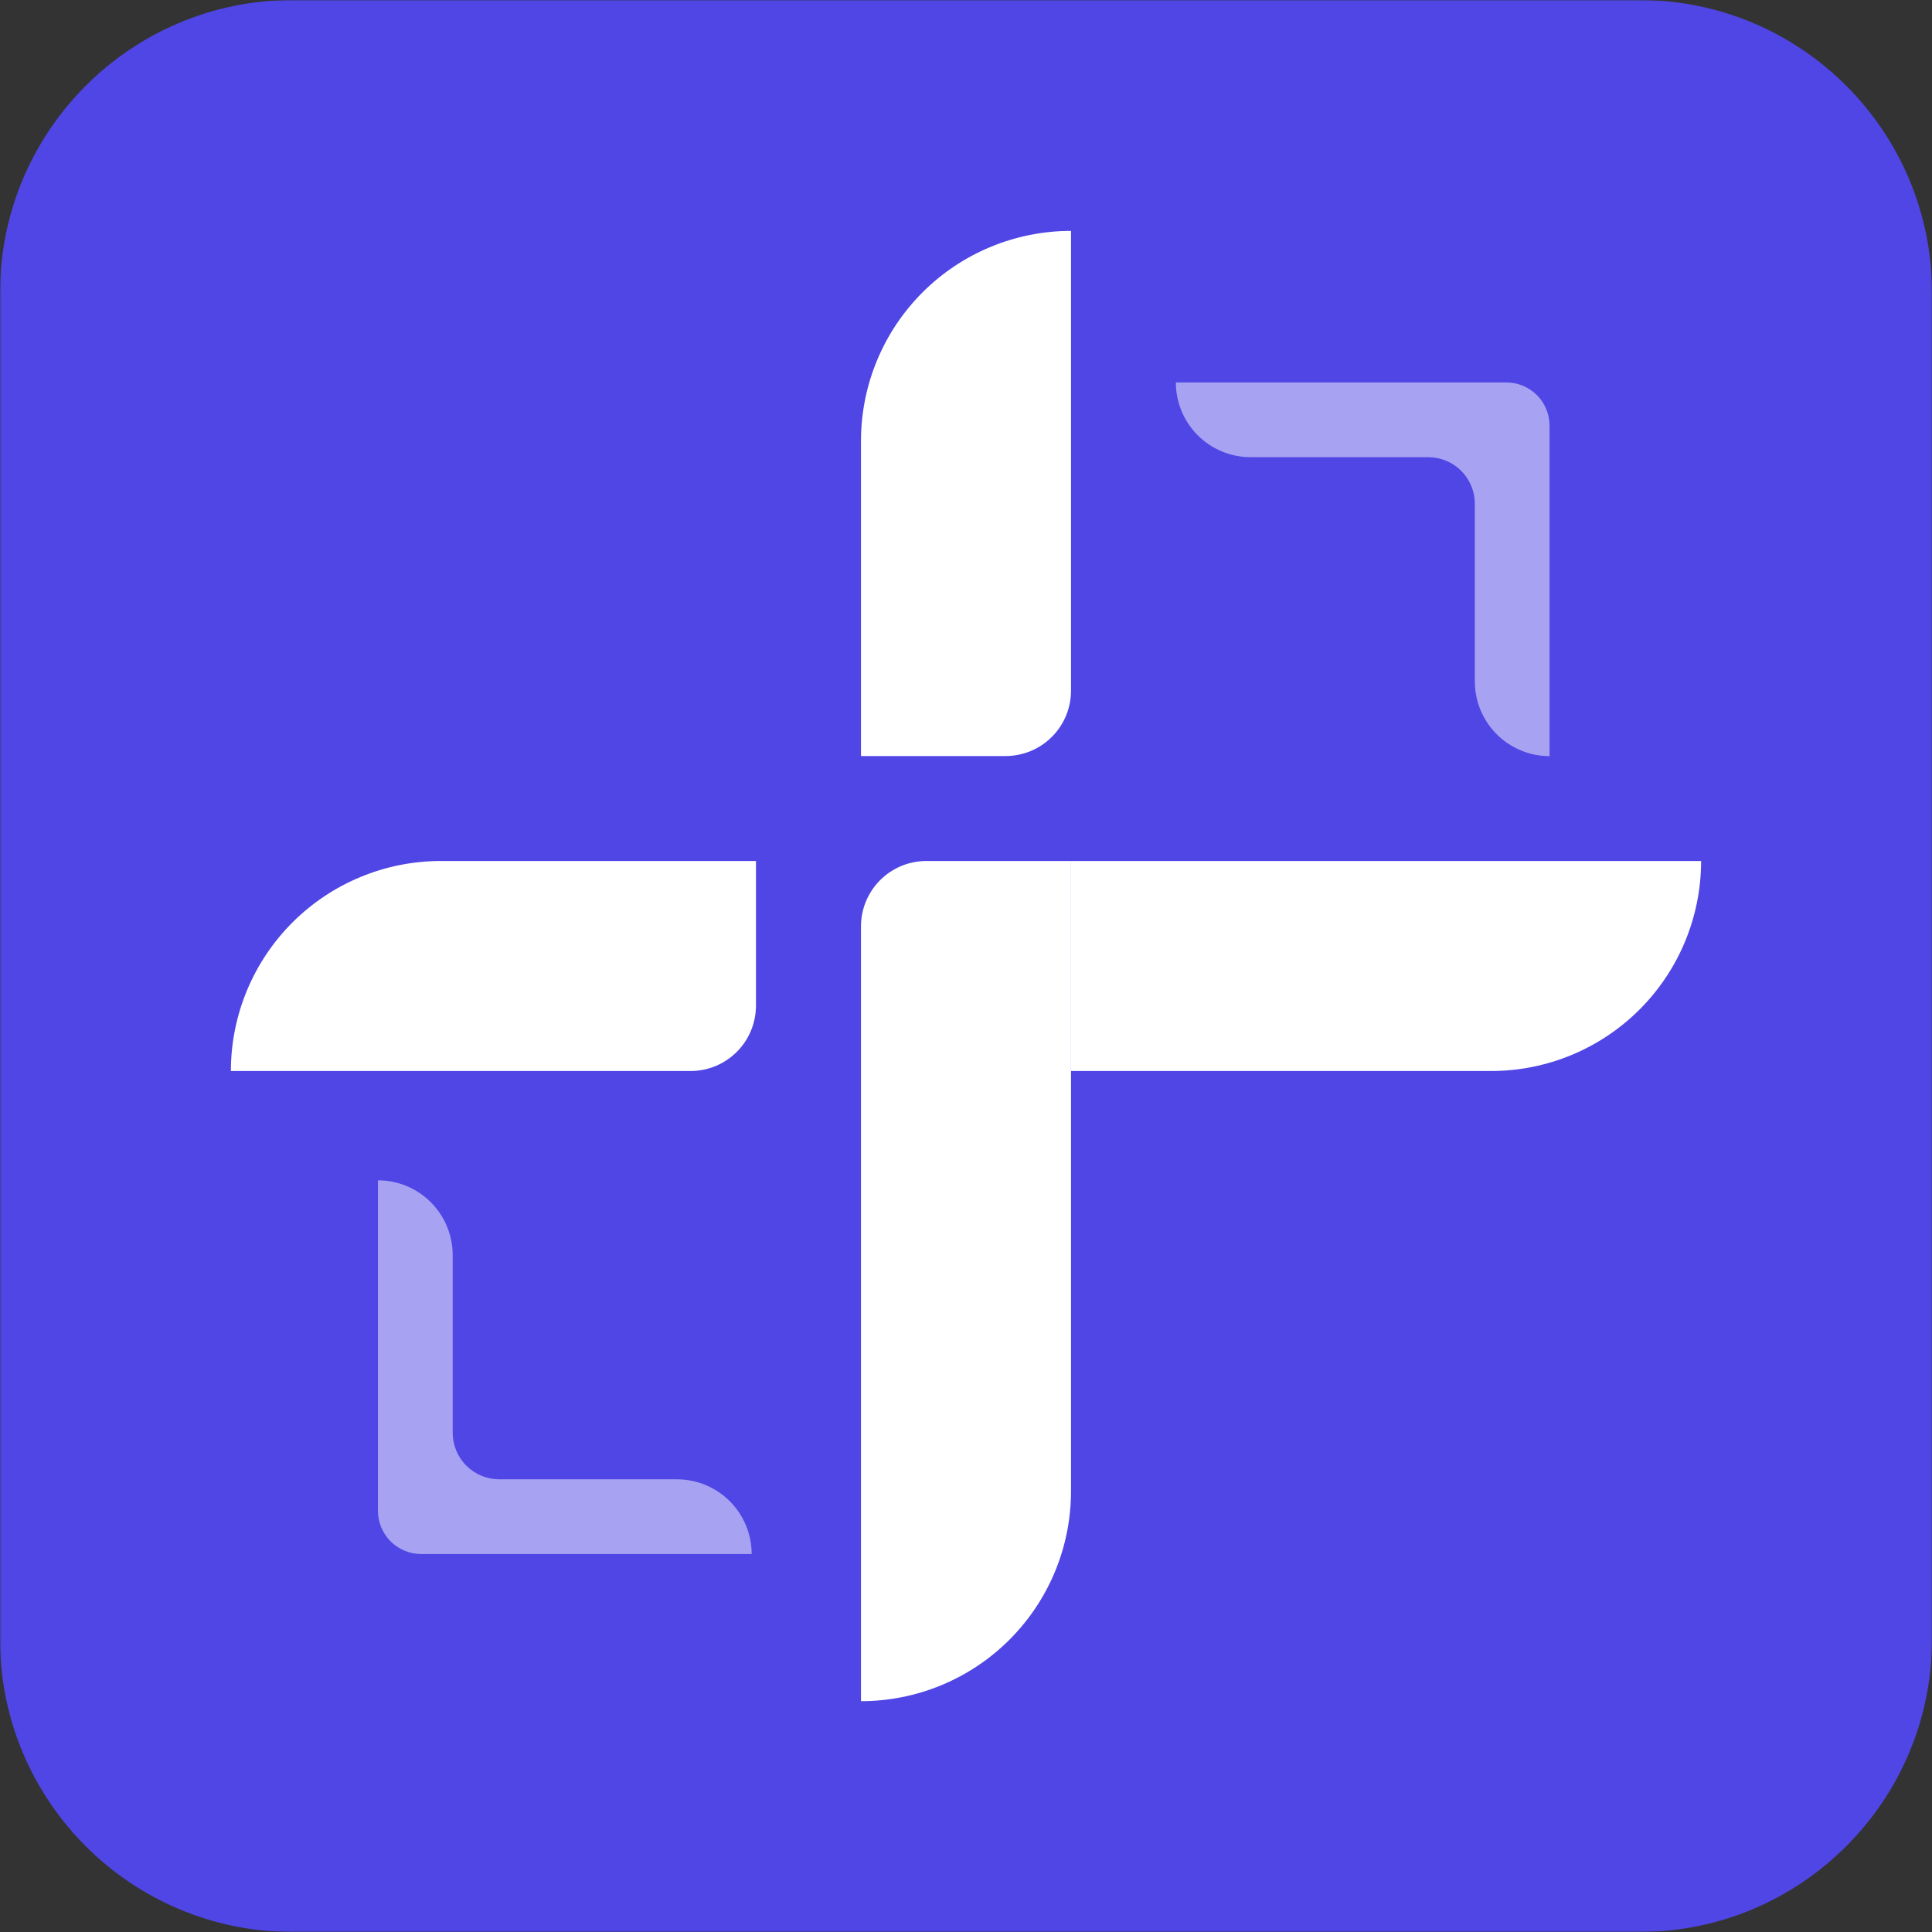
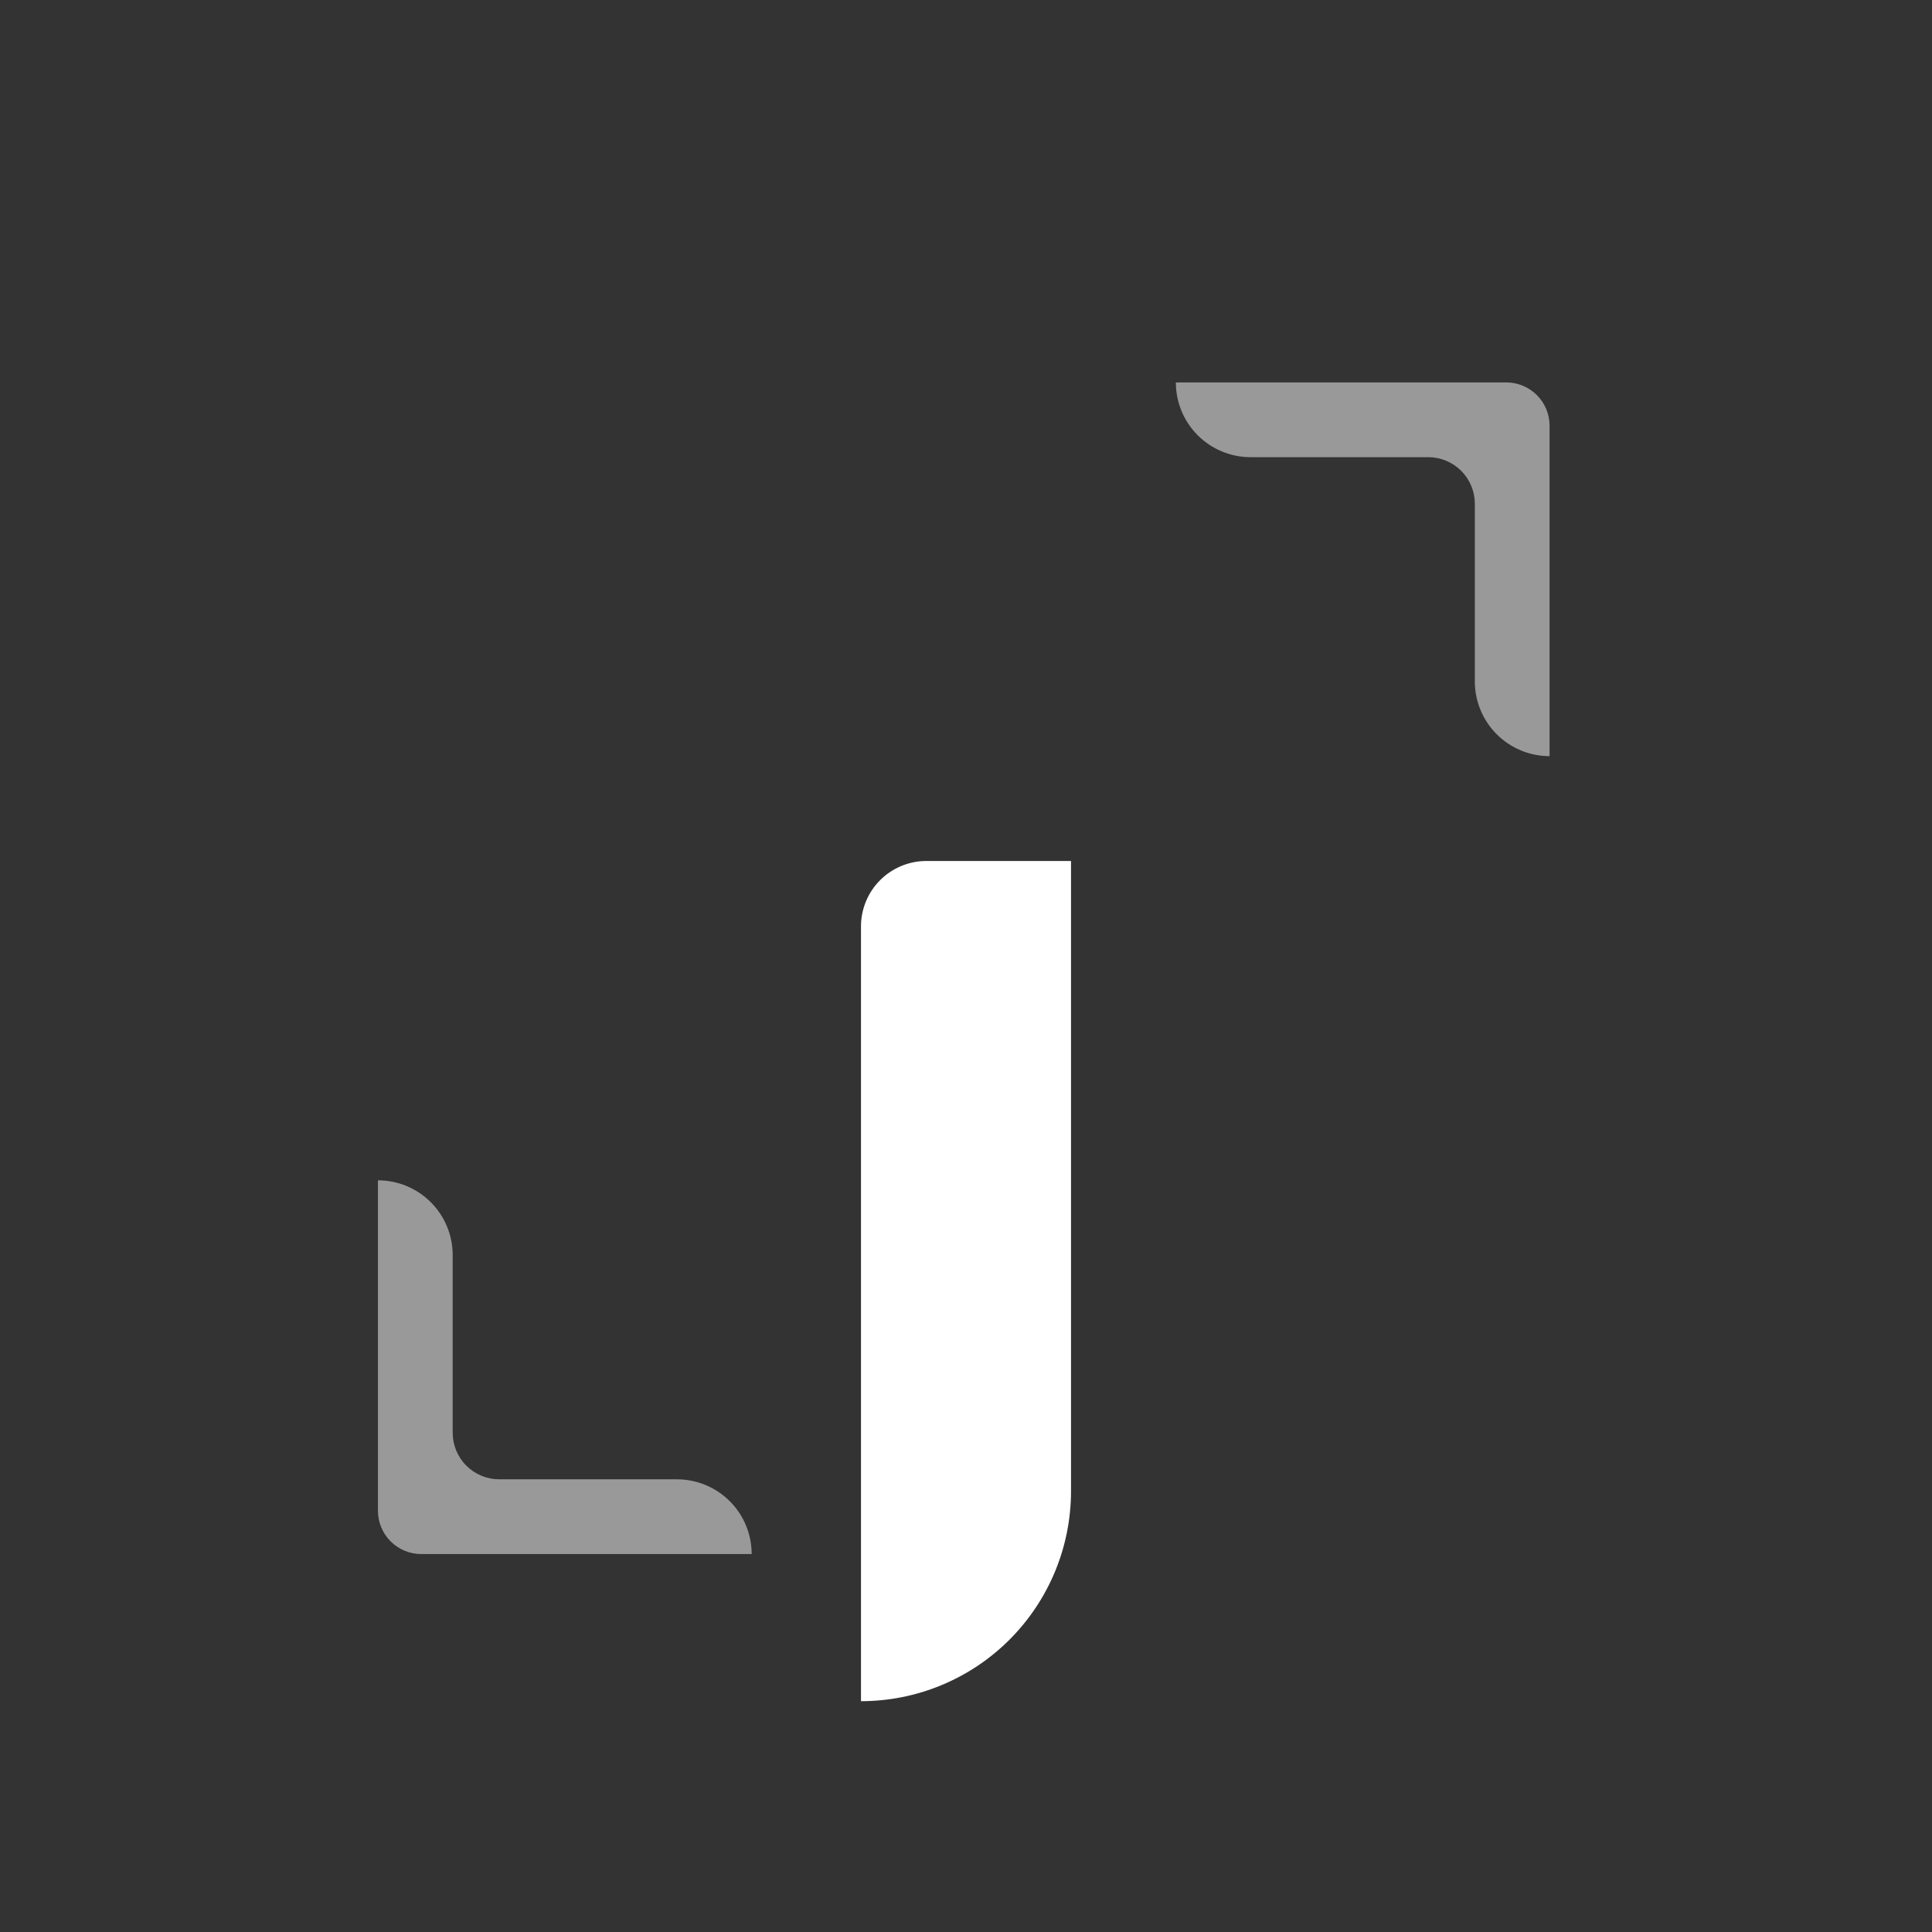
<svg xmlns="http://www.w3.org/2000/svg" width="720" height="720" viewBox="0 0 720 720" fill="none">
  <rect x="0" y="0" width="720" height="720" fill="#333333" stroke="none" />
  <g clip-path="url(#clip0_357_1782)">
    <mask id="mask0_357_1782" style="mask-type:luminance" maskUnits="userSpaceOnUse" x="0" y="0" width="720" height="720">
-       <path d="M720 0H0V720H720V0Z" fill="white" />
+       <path d="M720 0H0V720H720Z" fill="white" />
    </mask>
    <g mask="url(#mask0_357_1782)">
-       <path d="M610.89 0H109.109C48.849 0 0 48.849 0 109.109V610.89C0 671.149 48.849 720 109.109 720H610.89C671.149 720 720 671.149 720 610.89V109.109C720 48.849 671.149 0 610.89 0Z" fill="#4F46E5" />
-       <path d="M281.727 320.863V374.762C281.727 381.226 279.158 387.425 274.587 391.996C270.017 396.567 263.818 399.136 257.353 399.136H86.044C86.044 388.854 88.07 378.673 92.005 369.177C95.941 359.678 101.709 351.049 108.98 343.778C116.251 336.51 124.883 330.744 134.383 326.814C143.883 322.881 154.064 320.861 164.345 320.863H281.727Z" fill="white" />
      <path opacity="0.5" d="M280.126 579.15H156.984C152.705 579.15 148.601 577.451 145.575 574.424C142.549 571.399 140.849 567.295 140.849 563.016V439.874C148.237 439.874 155.322 442.809 160.546 448.034C165.77 453.257 168.704 460.342 168.704 467.73V533.949C168.706 538.549 170.534 542.959 173.787 546.213C177.04 549.467 181.451 551.294 186.051 551.297H252.27C259.658 551.297 266.743 554.231 271.967 559.454C277.189 564.677 280.126 571.762 280.126 579.15Z" fill="white" />
      <path opacity="0.5" d="M577.478 158.649V281.795C573.821 281.795 570.199 281.075 566.82 279.676C563.441 278.277 560.37 276.223 557.782 273.638C555.196 271.051 553.145 267.98 551.744 264.601C550.345 261.221 549.625 257.599 549.625 253.941V187.722C549.625 183.122 547.797 178.71 544.544 175.456C541.29 172.203 536.877 170.376 532.276 170.376H466.058C458.67 170.376 451.585 167.441 446.362 162.217C441.139 156.993 438.205 149.908 438.205 142.521H561.352C565.628 142.521 569.73 144.22 572.755 147.244C575.779 150.269 577.478 154.371 577.478 158.649Z" fill="white" />
-       <path d="M399.136 86.044C388.854 86.044 378.674 88.069 369.177 92.005C359.678 95.94 351.049 101.708 343.778 108.979C336.51 116.251 330.744 124.882 326.814 134.382C322.882 143.882 320.861 154.063 320.864 164.345V281.754H374.763C381.226 281.754 387.425 279.185 391.996 274.614C396.567 270.045 399.136 263.845 399.136 257.381V86.072V86.044Z" fill="white" />
-       <path d="M633.954 320.863C633.954 341.618 625.713 361.521 611.04 376.2C596.367 390.878 576.463 399.128 555.712 399.136H399.136V320.863H633.954Z" fill="white" />
      <path d="M399.136 320.863V555.709C399.136 576.469 390.889 596.378 376.211 611.056C361.533 625.737 341.624 633.981 320.864 633.981V345.237C320.864 338.773 323.43 332.571 328.001 328.001C332.572 323.43 338.774 320.863 345.237 320.863H399.136Z" fill="white" />
    </g>
  </g>
  <defs>
    <clipPath id="clip0_357_1782">
      <rect width="720" height="720" fill="white" />
    </clipPath>
  </defs>
</svg>